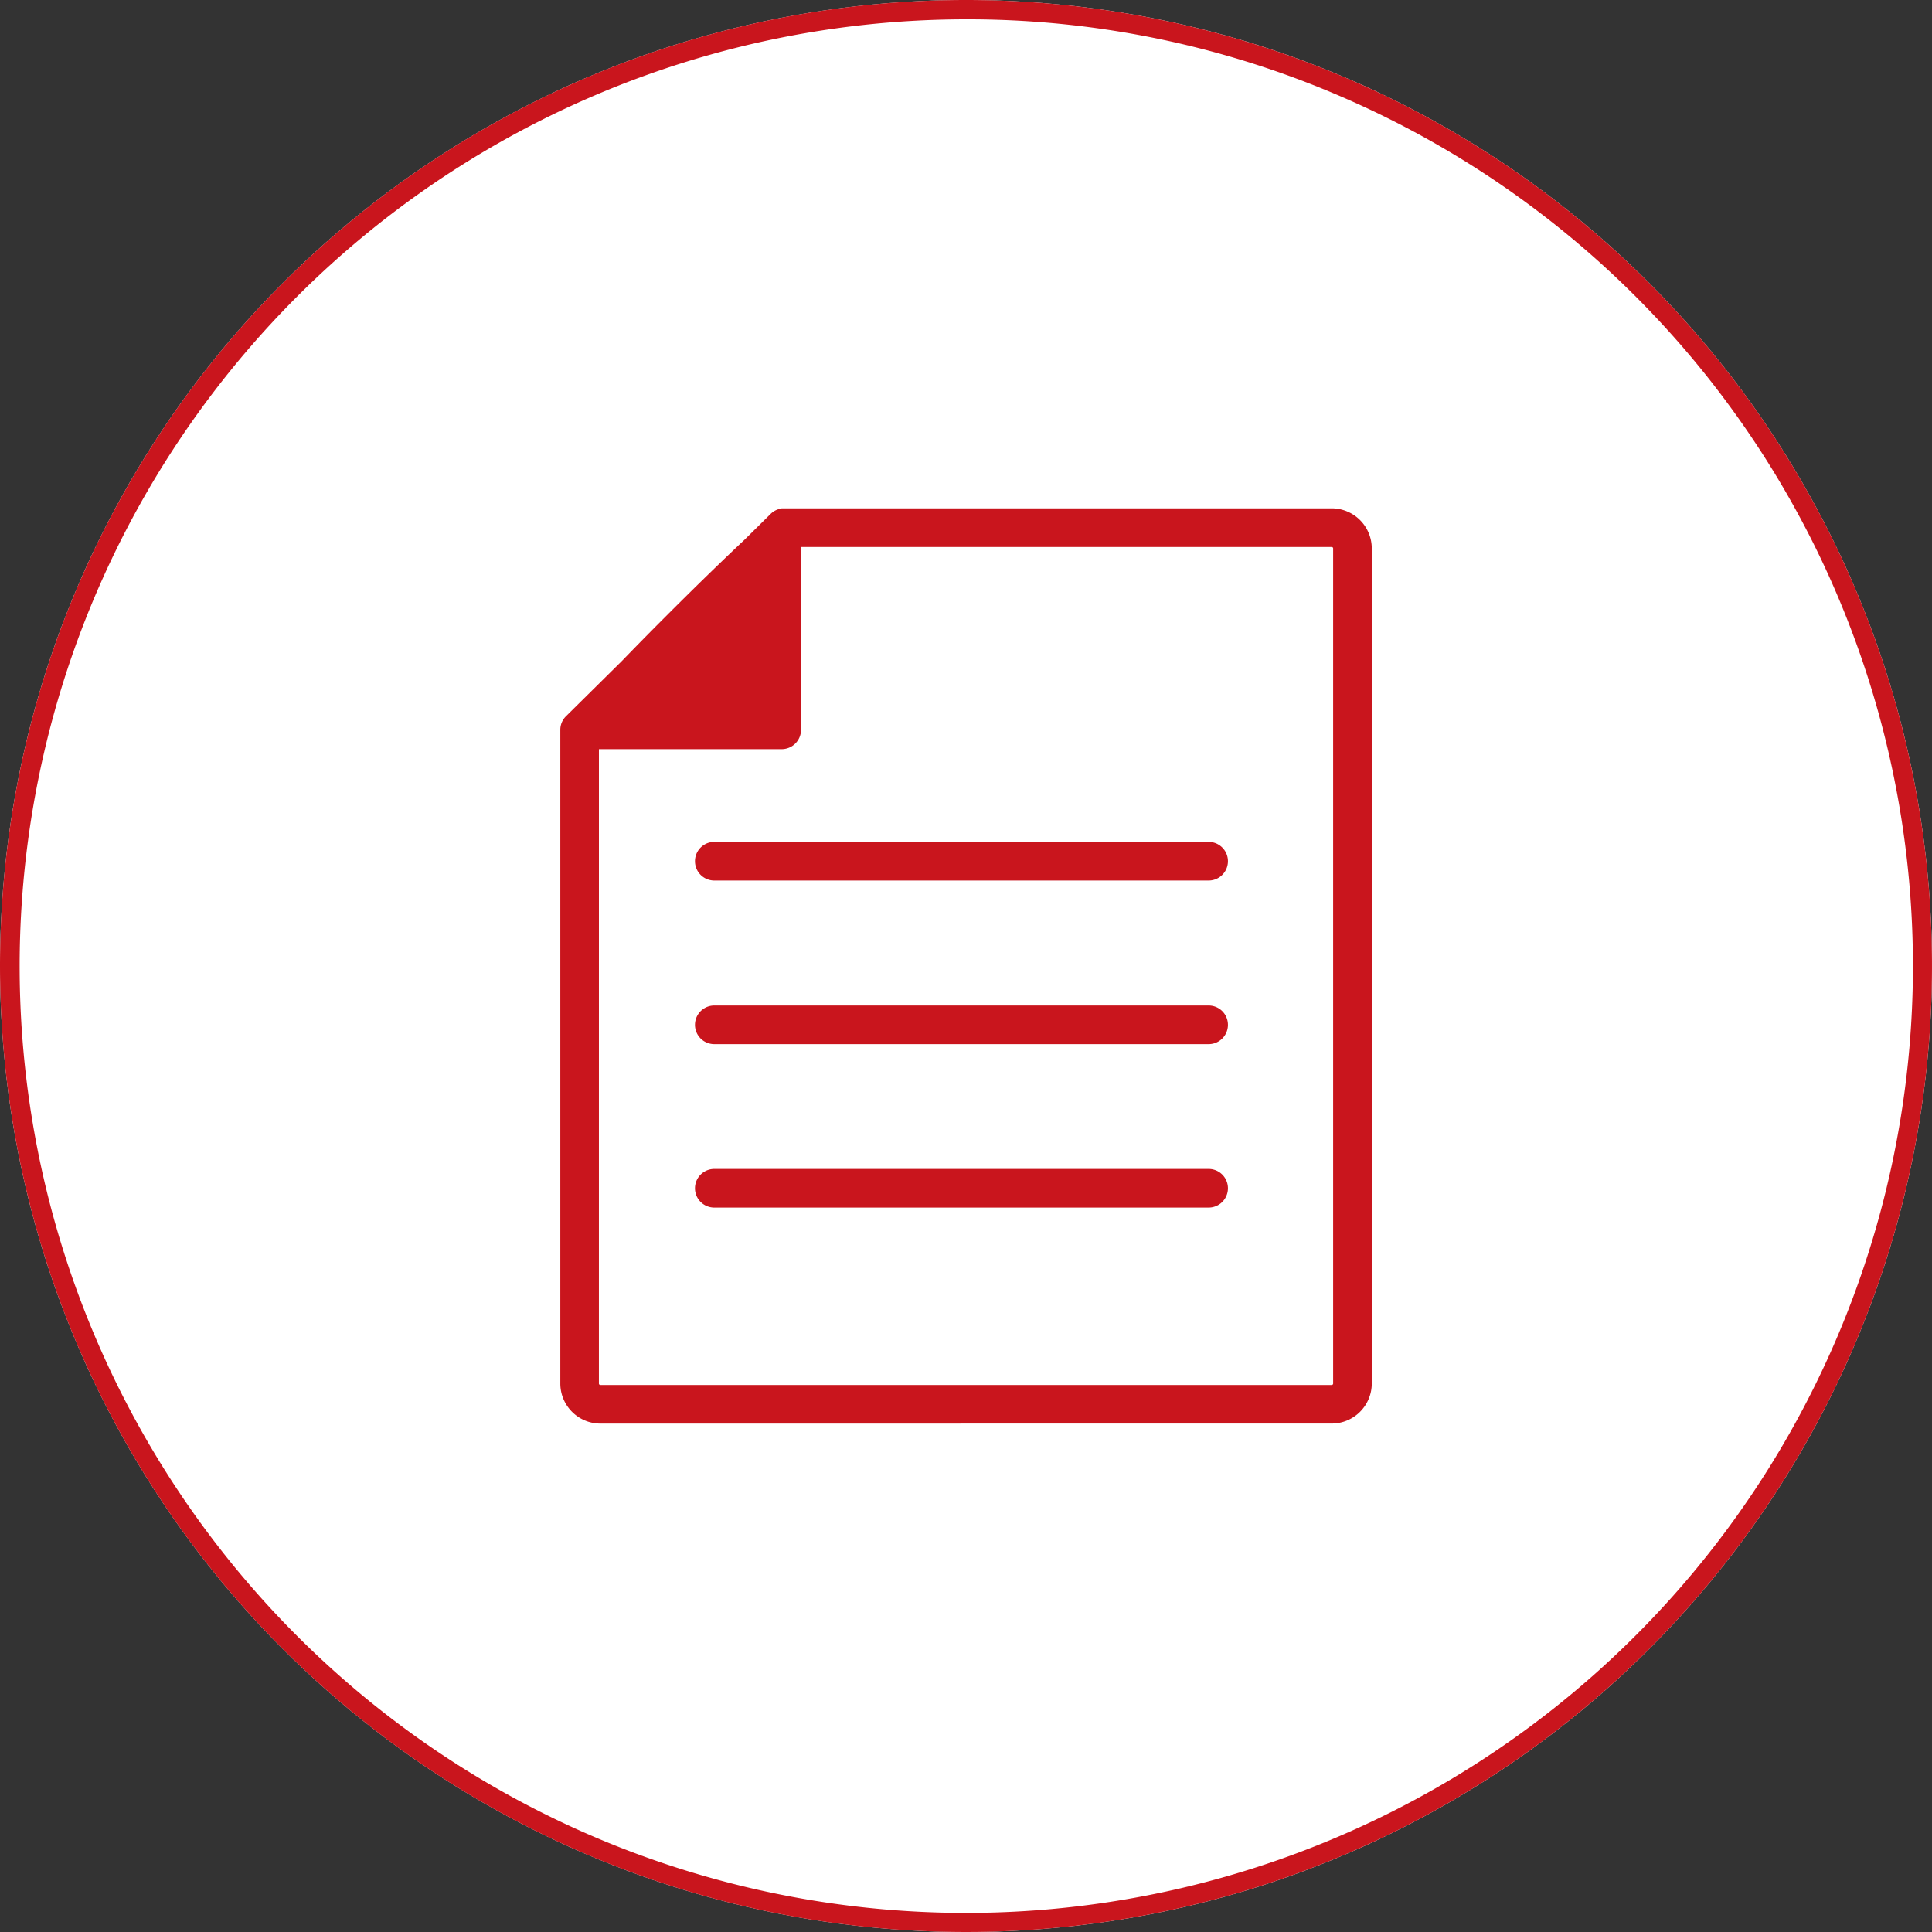
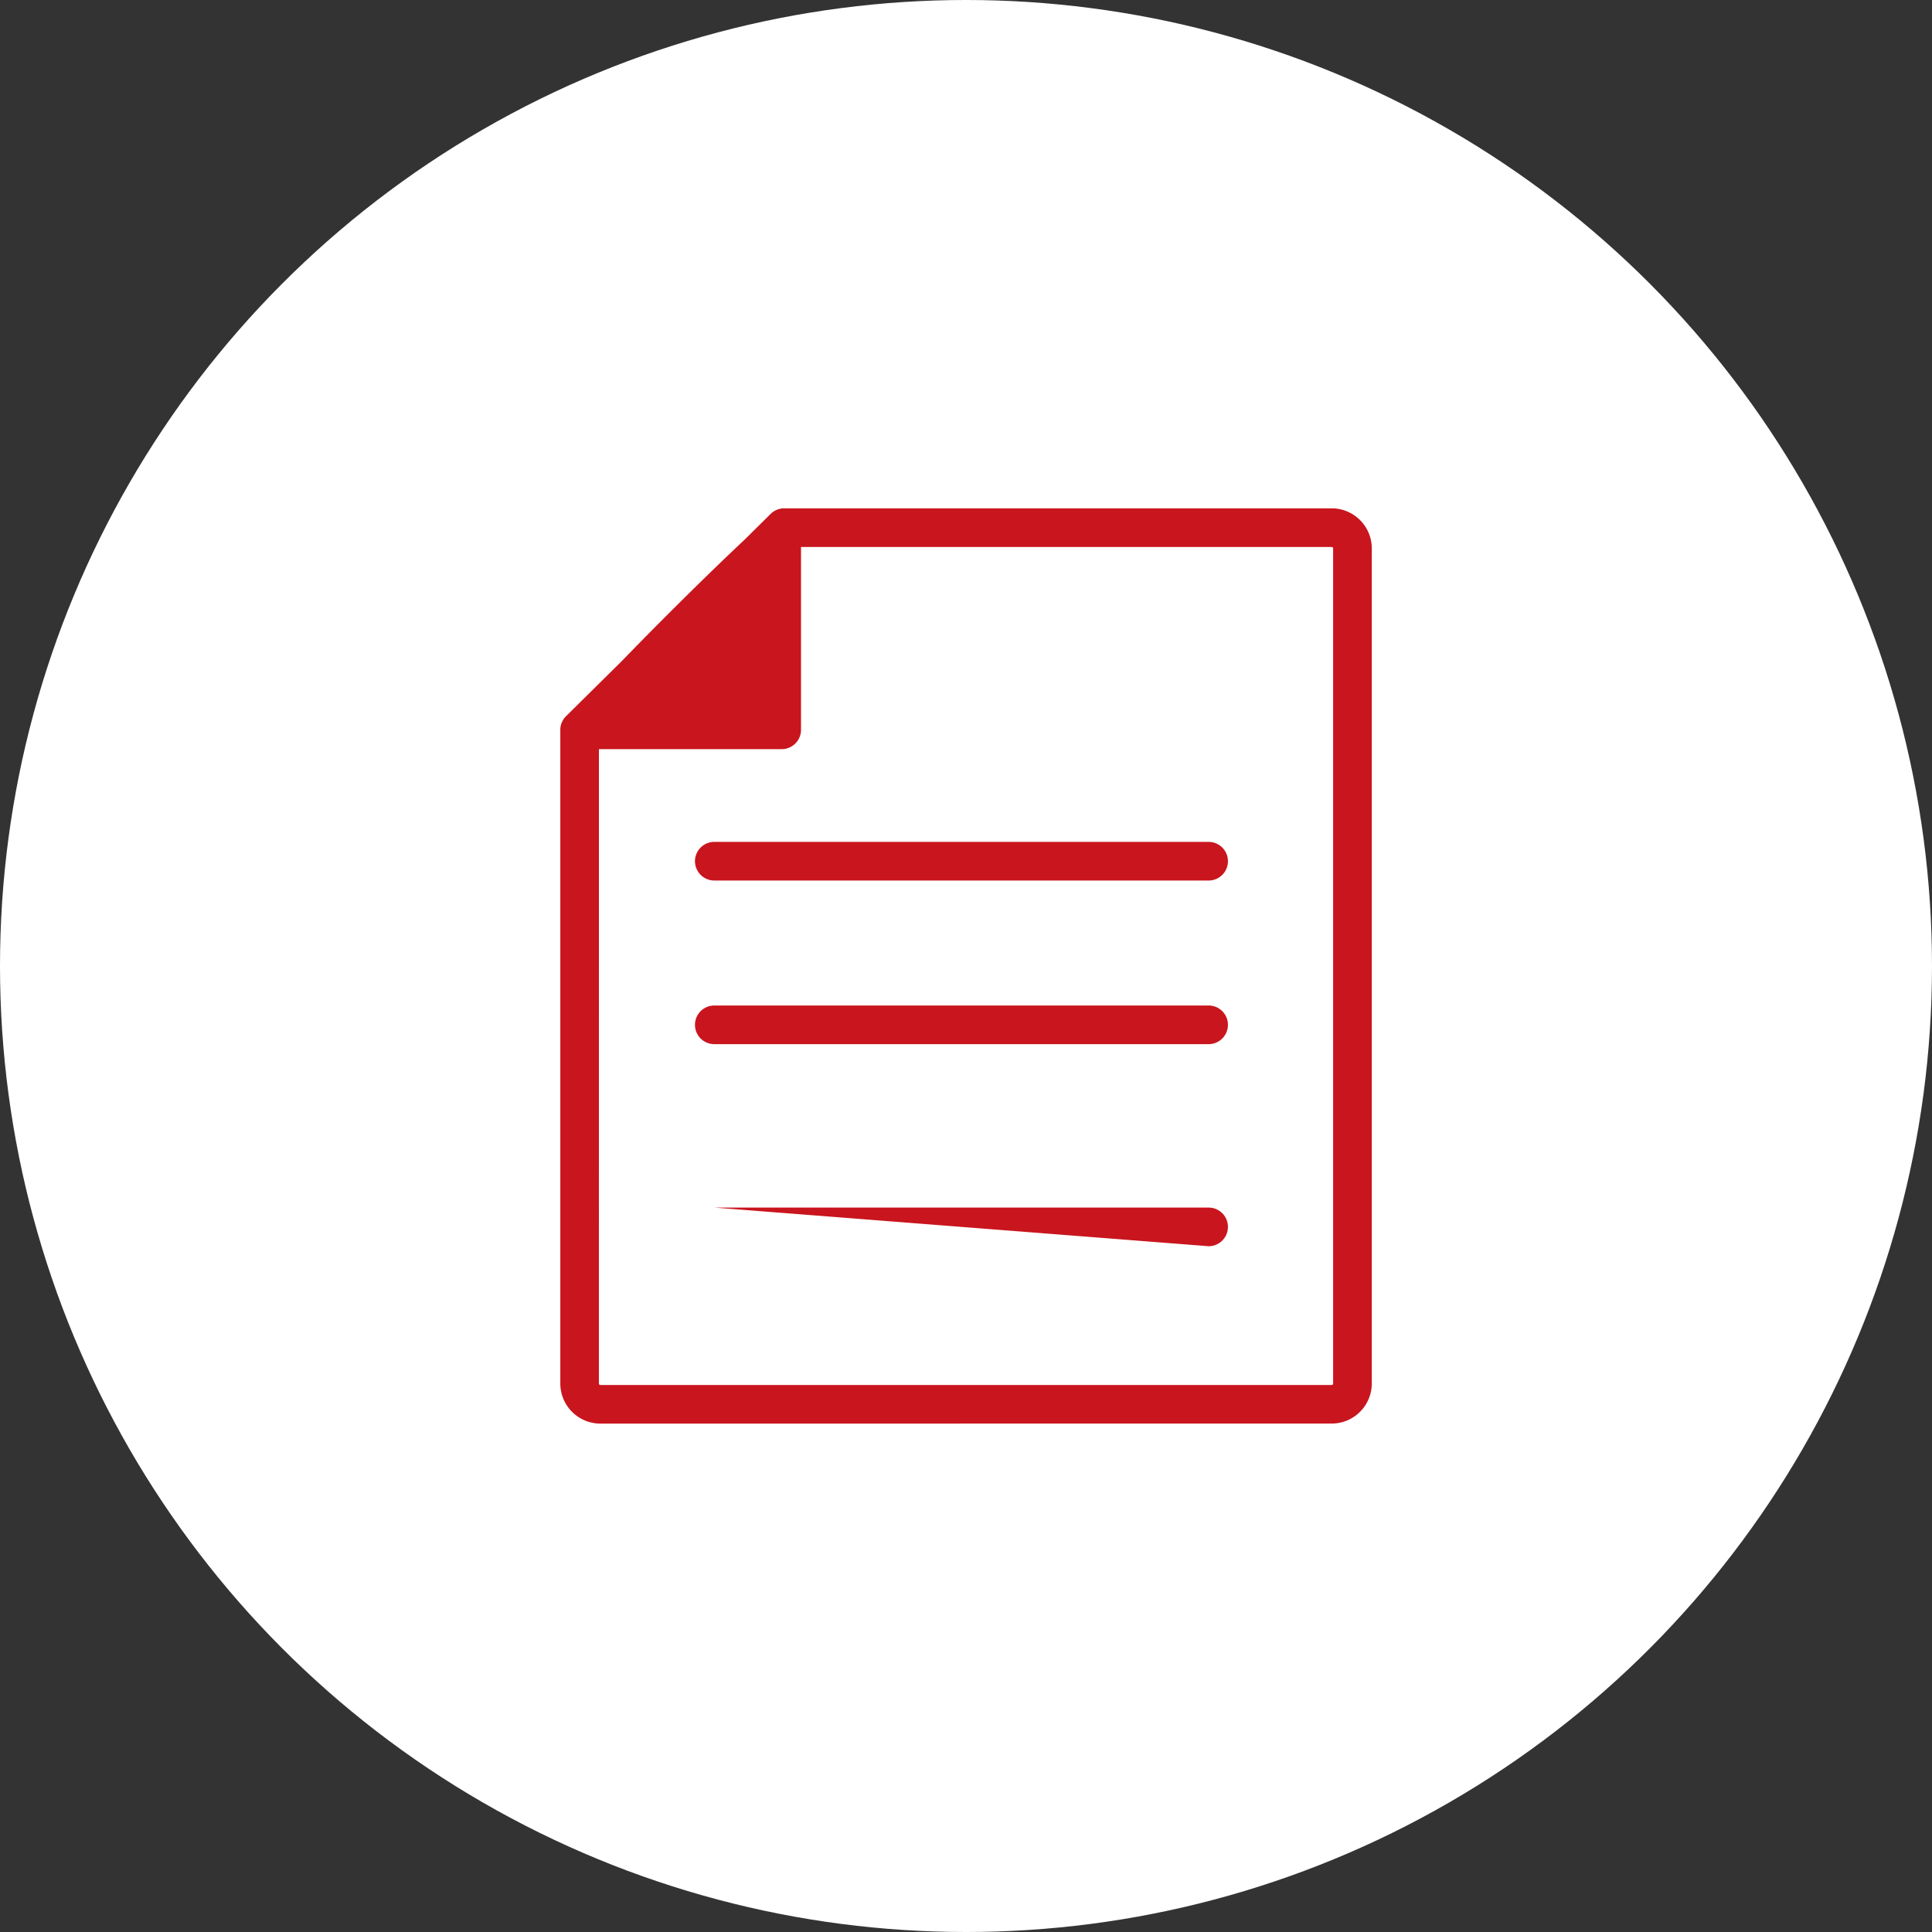
<svg xmlns="http://www.w3.org/2000/svg" width="100" height="100" viewBox="0 0 100 100">
  <rect x="0" y="0" width="100" height="100" fill="#333333" stroke="none" />
  <g transform="translate(-390 -8930)">
    <circle cx="50" cy="50" r="50" transform="translate(390 8930)" fill="#fff" />
-     <path d="M50,1A49.013,49.013,0,0,0,30.927,95.15,49.013,49.013,0,0,0,69.073,4.85,48.692,48.692,0,0,0,50,1m0-1A50,50,0,1,1,0,50,50,50,0,0,1,50,0Z" transform="translate(390 8930)" fill="#c9151d" />
-     <path d="M2956.079,21116.373a2.075,2.075,0,0,1-2.077-2.066v-33.844a.984.984,0,0,1,.3-.709l2.883-2.85c2.03-2.1,4.6-4.639,6.336-6.264l1.369-1.354a.988.988,0,0,1,.528-.271.136.136,0,0,1,.05-.016l.061,0,.061,0h28.336a2.076,2.076,0,0,1,2.077,2.068v43.238a2.075,2.075,0,0,1-2.077,2.066Zm-.08-2.066a.077.077,0,0,0,.08.068h37.844a.077.077,0,0,0,.08-.068v-43.238a.077.077,0,0,0-.08-.07H2966.46v9.465a1,1,0,0,1-1,1H2956Zm5.973-9.115a1,1,0,0,1,0-2h25.586a1,1,0,0,1,0,2Zm0-8.459a1,1,0,0,1,0-2h25.586a1,1,0,0,1,0,2Zm0-8.469a1,1,0,0,1,0-2h25.586a1,1,0,0,1,0,2Z" transform="translate(-2535 -12112.688)" fill="#c9151d" />
+     <path d="M2956.079,21116.373a2.075,2.075,0,0,1-2.077-2.066v-33.844a.984.984,0,0,1,.3-.709l2.883-2.85c2.03-2.1,4.6-4.639,6.336-6.264l1.369-1.354a.988.988,0,0,1,.528-.271.136.136,0,0,1,.05-.016l.061,0,.061,0h28.336a2.076,2.076,0,0,1,2.077,2.068v43.238a2.075,2.075,0,0,1-2.077,2.066Zm-.08-2.066a.077.077,0,0,0,.08.068h37.844a.077.077,0,0,0,.08-.068v-43.238a.077.077,0,0,0-.08-.07H2966.46v9.465a1,1,0,0,1-1,1H2956Zm5.973-9.115h25.586a1,1,0,0,1,0,2Zm0-8.459a1,1,0,0,1,0-2h25.586a1,1,0,0,1,0,2Zm0-8.469a1,1,0,0,1,0-2h25.586a1,1,0,0,1,0,2Z" transform="translate(-2535 -12112.688)" fill="#c9151d" />
  </g>
</svg>